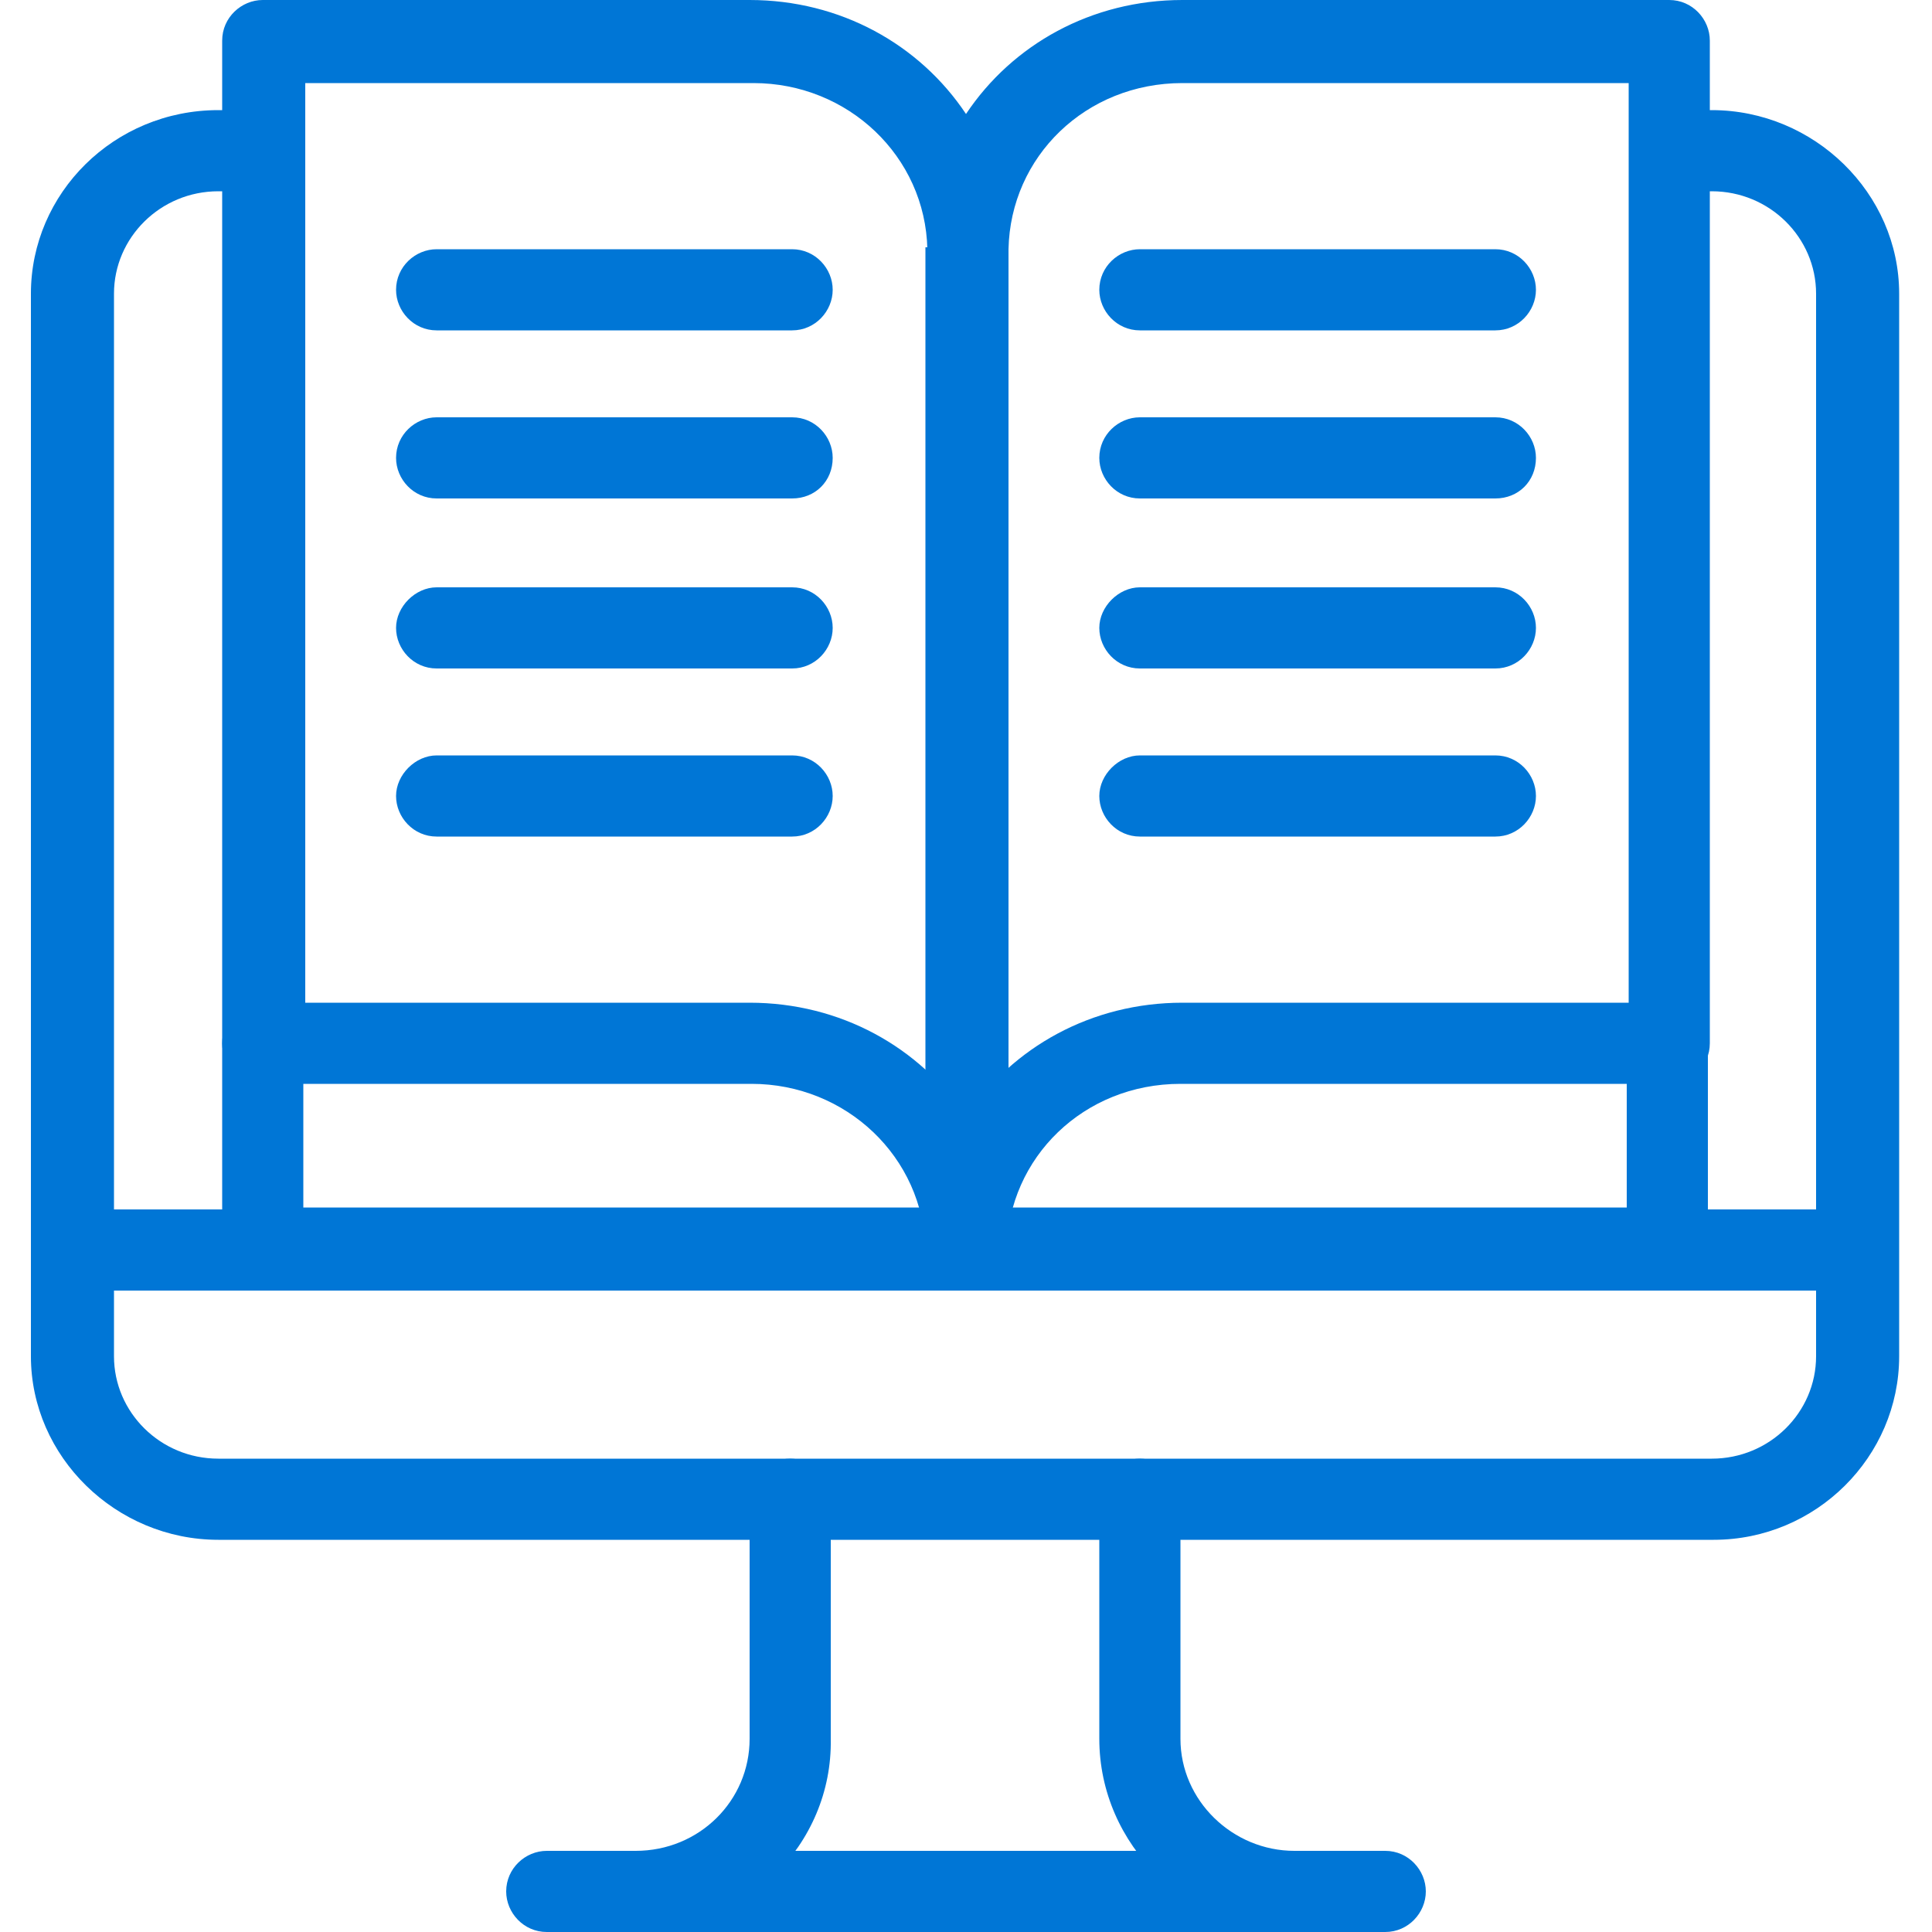
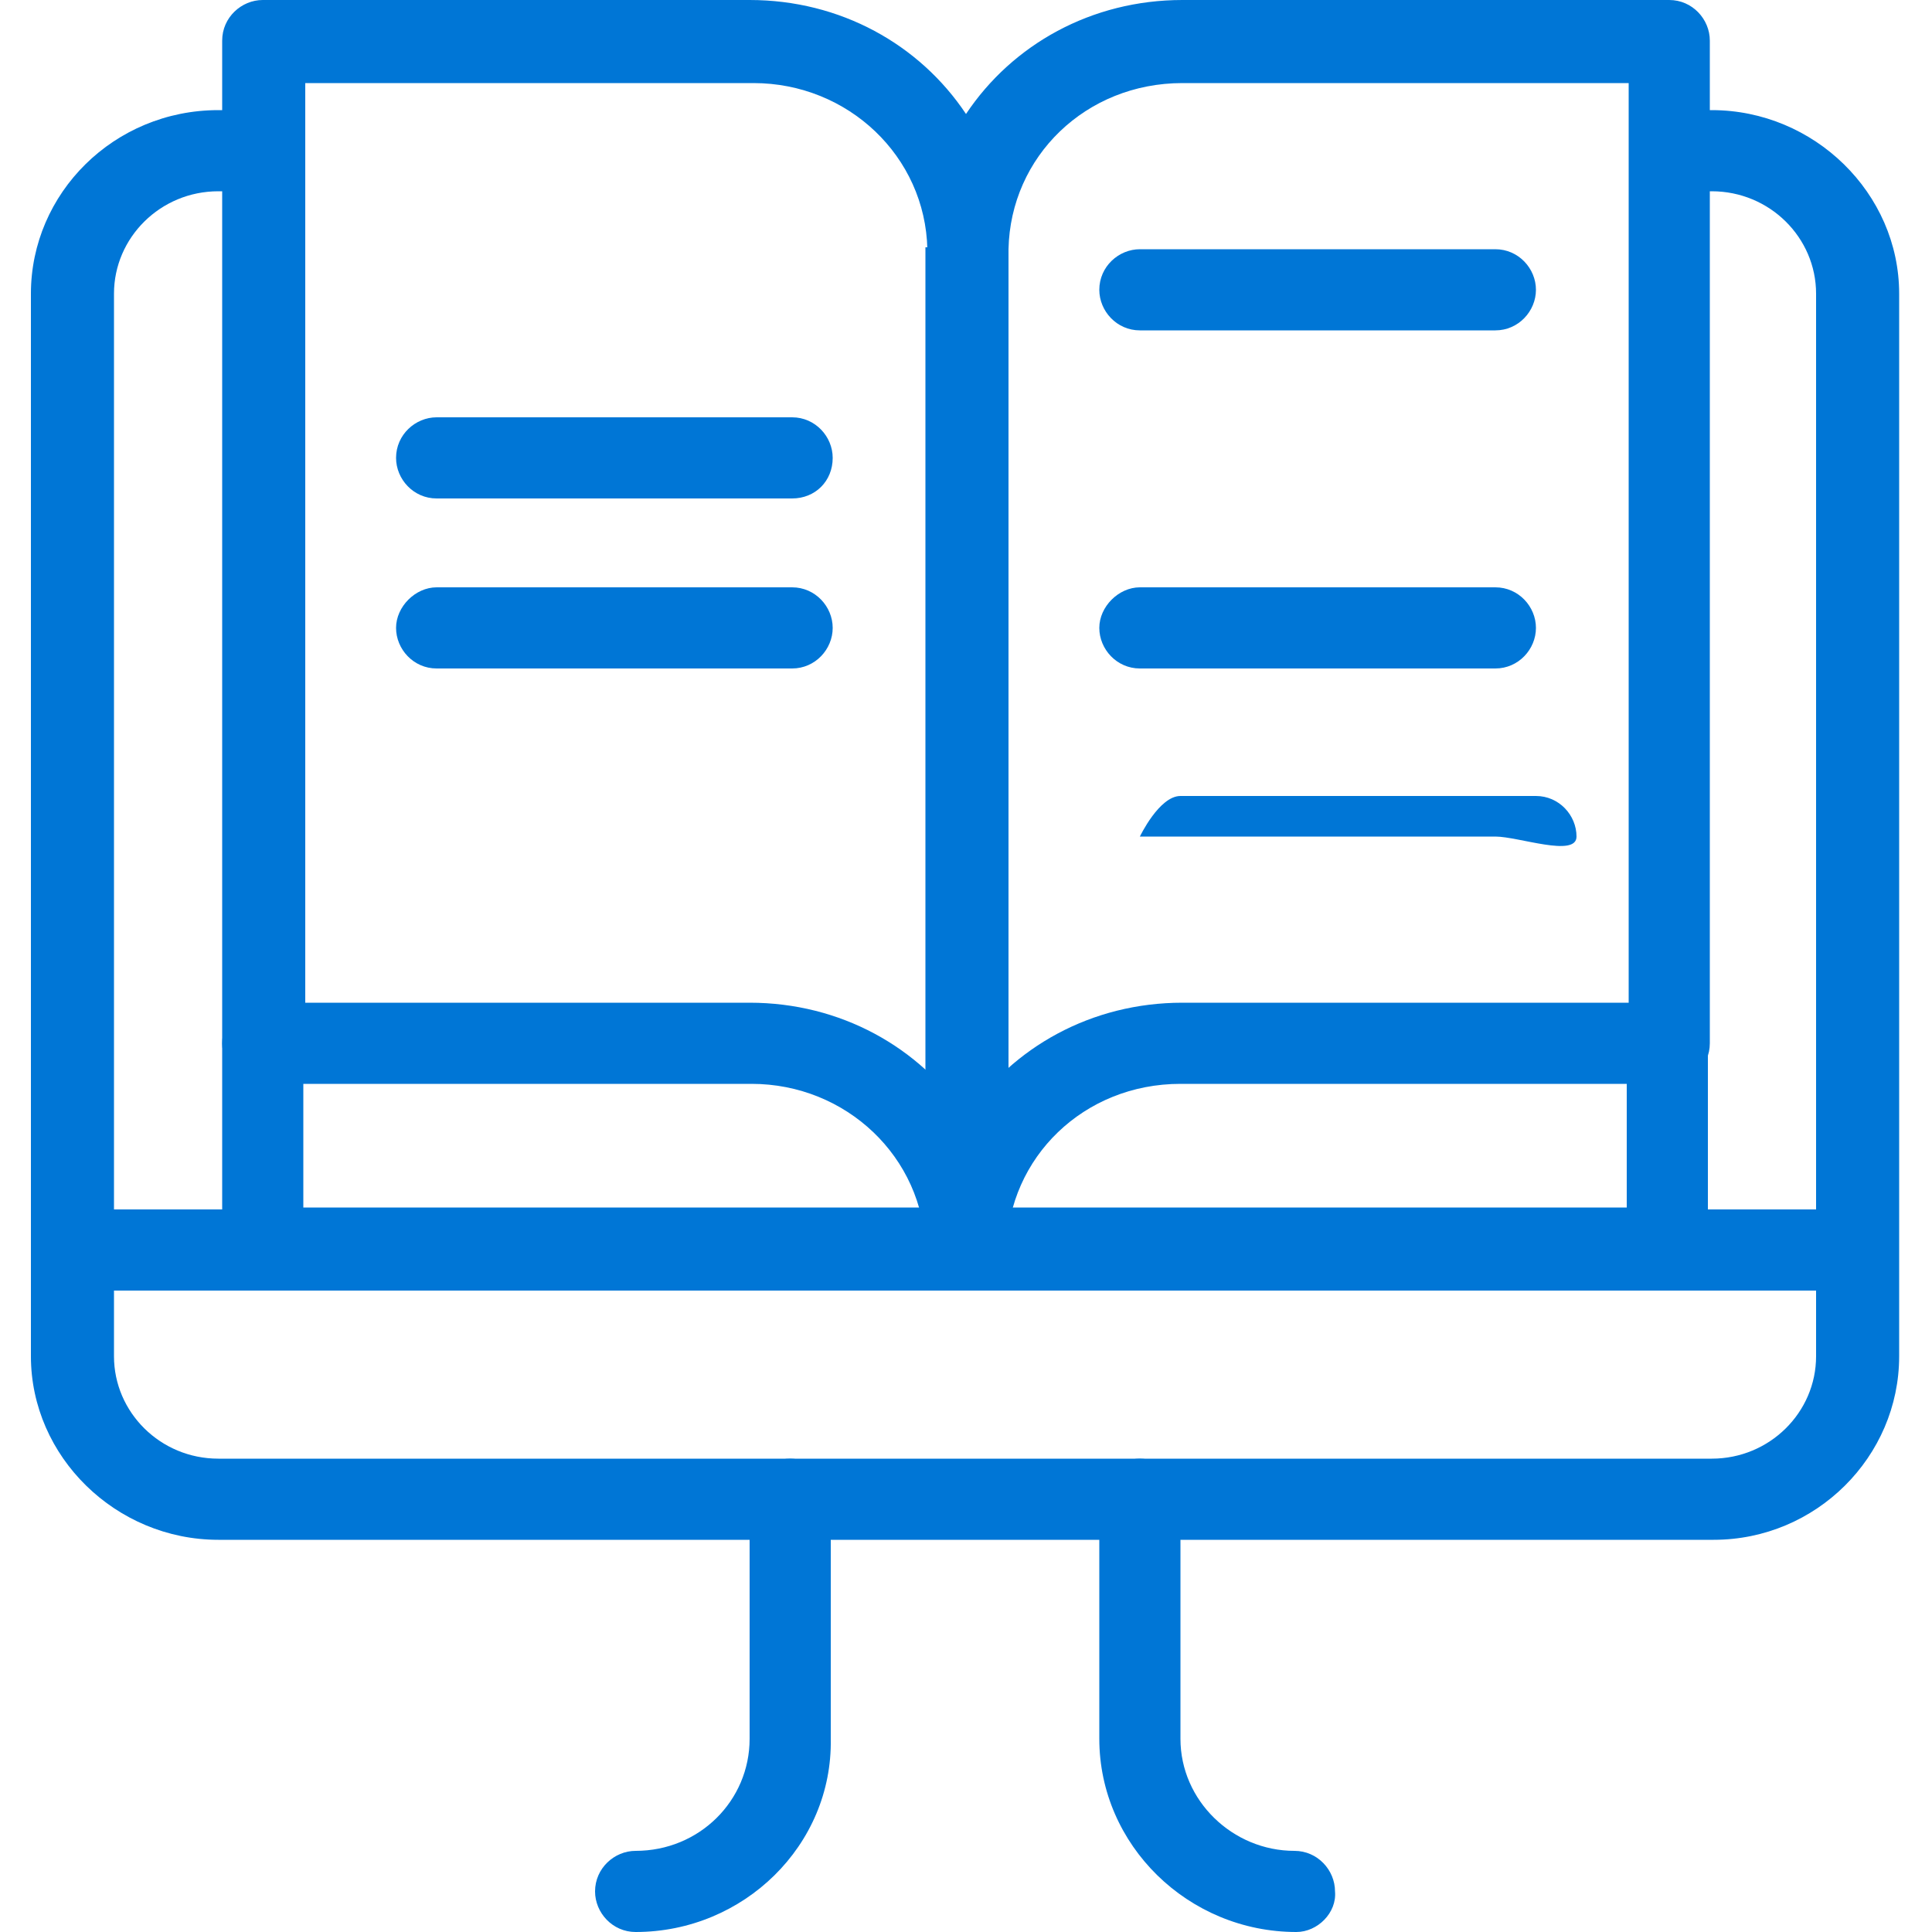
<svg xmlns="http://www.w3.org/2000/svg" version="1.1" id="Layer_1" x="0px" y="0px" viewBox="0 0 100 100" style="enable-background:new 0 0 100 100;" xml:space="preserve">
  <style type="text/css">
	.st0{fill:#0076D6;}
</style>
  <g>
    <g>
      <g>
        <path class="st0" d="M88.7,79.7H11.3c-5.3,0-9.7-4.3-9.7-9.5v-55c0-5.2,4.3-9.5,9.7-9.5h1.9c1.2,0,2.1,1,2.1,2.1s-1,2.1-2.1,2.1     h-1.9c-3,0-5.4,2.4-5.4,5.3v55c0,2.9,2.4,5.3,5.4,5.3h77.3c3,0,5.4-2.4,5.4-5.3v-55c0-2.9-2.4-5.3-5.4-5.3h-2     c-1.2,0-2.1-1-2.1-2.1s1-2.1,2.1-2.1h2c5.3,0,9.7,4.3,9.7,9.5v55C98.3,75.4,94,79.7,88.7,79.7z" />
      </g>
      <g>
        <g>
-           <path class="st0" d="M71.7,100H28.3c-1.2,0-2.1-1-2.1-2.1c0-1.2,1-2.1,2.1-2.1h43.4c1.2,0,2.1,1,2.1,2.1      C73.8,99,72.9,100,71.7,100z" />
-         </g>
+           </g>
        <g>
          <path class="st0" d="M67.1,100c-5.6,0-10.2-4.5-10.2-10V77.6c0-1.2,1-2.1,2.1-2.1s2.1,1,2.1,2.1V90c0,3.2,2.7,5.8,5.9,5.8      c1.2,0,2.1,1,2.1,2.1C69.2,99,68.2,100,67.1,100z" />
        </g>
        <g>
          <path class="st0" d="M32.9,100c-1.2,0-2.1-1-2.1-2.1c0-1.2,1-2.1,2.1-2.1c3.3,0,5.9-2.6,5.9-5.8V77.6c0-1.2,1-2.1,2.1-2.1      s2.1,1,2.1,2.1V90C43.1,95.5,38.5,100,32.9,100z" />
        </g>
        <g>
          <path class="st0" d="M96,66.8H4c-1.2,0-2.1-1-2.1-2.1c0-1.2,1-2.1,2.1-2.1h92c1.2,0,2.1,1,2.1,2.1C98.1,65.8,97.2,66.8,96,66.8z      " />
        </g>
      </g>
      <g>
        <path class="st0" d="M86.4,66.8H13.6c-1.2,0-2.1-1-2.1-2.1V54c0-1.2,1-2.1,2.1-2.1s2.1,1,2.1,2.1v8.5h68.5V54     c0-1.2,1-2.1,2.1-2.1c1.2,0,2.1,1,2.1,2.1v10.7C88.5,65.8,87.5,66.8,86.4,66.8z" />
      </g>
      <g>
        <rect x="47.9" y="12.8" class="st0" width="4.3" height="51.9" />
      </g>
      <g>
        <g>
          <path class="st0" d="M50,66.8L50,66.8c-1.2,0-2.1-0.9-2.1-2.1c-0.1-4.8-4.1-8.6-9-8.6H13.6c-1.2,0-2.1-1-2.1-2.1V2.1      c0-1.2,1-2.1,2.1-2.1h25.2c4.7,0,8.8,2.3,11.2,5.9C52.4,2.3,56.5,0,61.2,0h25.2c1.2,0,2.1,1,2.1,2.1V54c0,1.2-1,2.1-2.1,2.1      H61.1c-5,0-8.9,3.8-9,8.6C52.1,65.9,51.1,66.8,50,66.8z M15.8,51.9h23c4.7,0,8.8,2.3,11.2,5.9c2.4-3.6,6.5-5.9,11.2-5.9h23.1      V4.3H61.2c-5,0-8.9,3.8-9,8.6c0,1.2-1,2.1-2.1,2.1s-2.1-0.9-2.1-2.1c-0.1-4.8-4.1-8.6-9-8.6H15.8V51.9z" />
        </g>
      </g>
      <g>
        <g>
          <path class="st0" d="M77.4,17.1H59c-1.2,0-2.1-1-2.1-2.1c0-1.2,1-2.1,2.1-2.1h18.4c1.2,0,2.1,1,2.1,2.1      C79.5,16.1,78.6,17.1,77.4,17.1z" />
        </g>
        <g>
-           <path class="st0" d="M77.4,25.8H59c-1.2,0-2.1-1-2.1-2.1c0-1.2,1-2.1,2.1-2.1h18.4c1.2,0,2.1,1,2.1,2.1      C79.5,24.9,78.6,25.8,77.4,25.8z" />
-         </g>
+           </g>
        <g>
          <path class="st0" d="M77.4,34.6H59c-1.2,0-2.1-1-2.1-2.1s1-2.1,2.1-2.1h18.4c1.2,0,2.1,1,2.1,2.1S78.6,34.6,77.4,34.6z" />
        </g>
        <g>
-           <path class="st0" d="M77.4,43.3H59c-1.2,0-2.1-1-2.1-2.1s1-2.1,2.1-2.1h18.4c1.2,0,2.1,1,2.1,2.1S78.6,43.3,77.4,43.3z" />
+           <path class="st0" d="M77.4,43.3H59s1-2.1,2.1-2.1h18.4c1.2,0,2.1,1,2.1,2.1S78.6,43.3,77.4,43.3z" />
        </g>
      </g>
      <g>
        <g>
-           <path class="st0" d="M41,17.1H22.6c-1.2,0-2.1-1-2.1-2.1c0-1.2,1-2.1,2.1-2.1H41c1.2,0,2.1,1,2.1,2.1      C43.1,16.1,42.2,17.1,41,17.1z" />
-         </g>
+           </g>
        <g>
          <path class="st0" d="M41,25.8H22.6c-1.2,0-2.1-1-2.1-2.1c0-1.2,1-2.1,2.1-2.1H41c1.2,0,2.1,1,2.1,2.1      C43.1,24.9,42.2,25.8,41,25.8z" />
        </g>
        <g>
          <path class="st0" d="M41,34.6H22.6c-1.2,0-2.1-1-2.1-2.1s1-2.1,2.1-2.1H41c1.2,0,2.1,1,2.1,2.1S42.2,34.6,41,34.6z" />
        </g>
        <g>
-           <path class="st0" d="M41,43.3H22.6c-1.2,0-2.1-1-2.1-2.1s1-2.1,2.1-2.1H41c1.2,0,2.1,1,2.1,2.1S42.2,43.3,41,43.3z" />
-         </g>
+           </g>
      </g>
    </g>
  </g>
</svg>